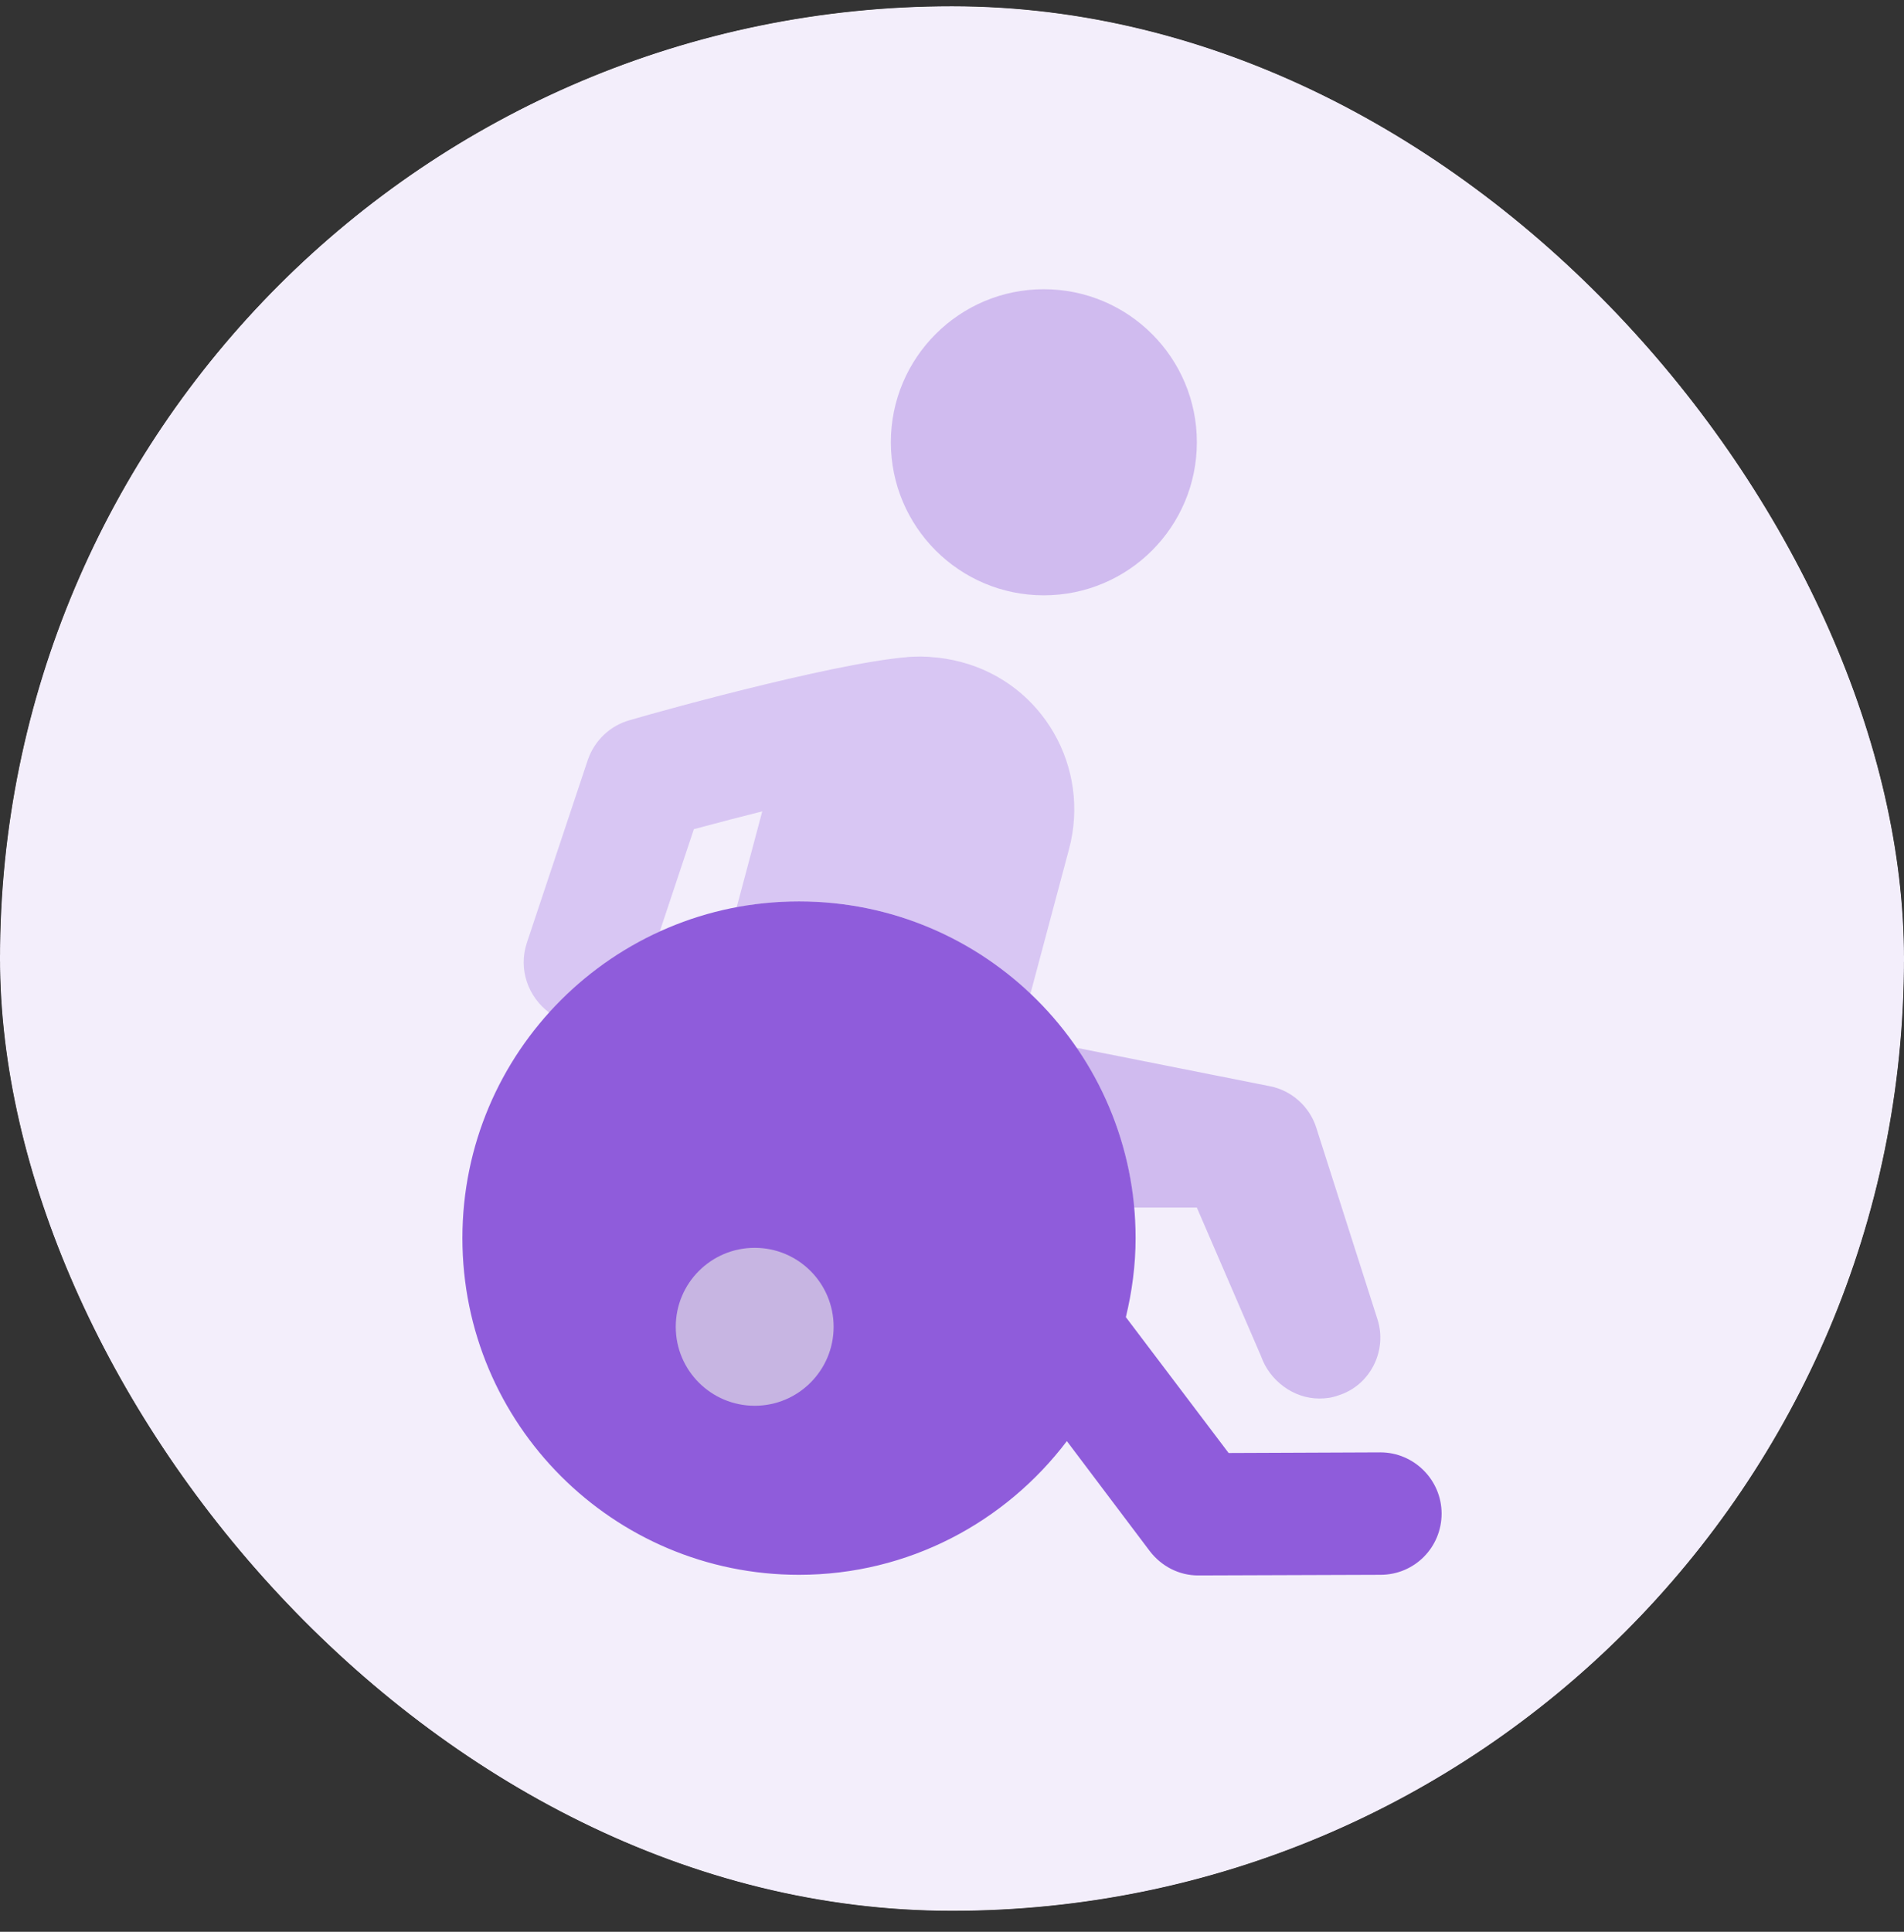
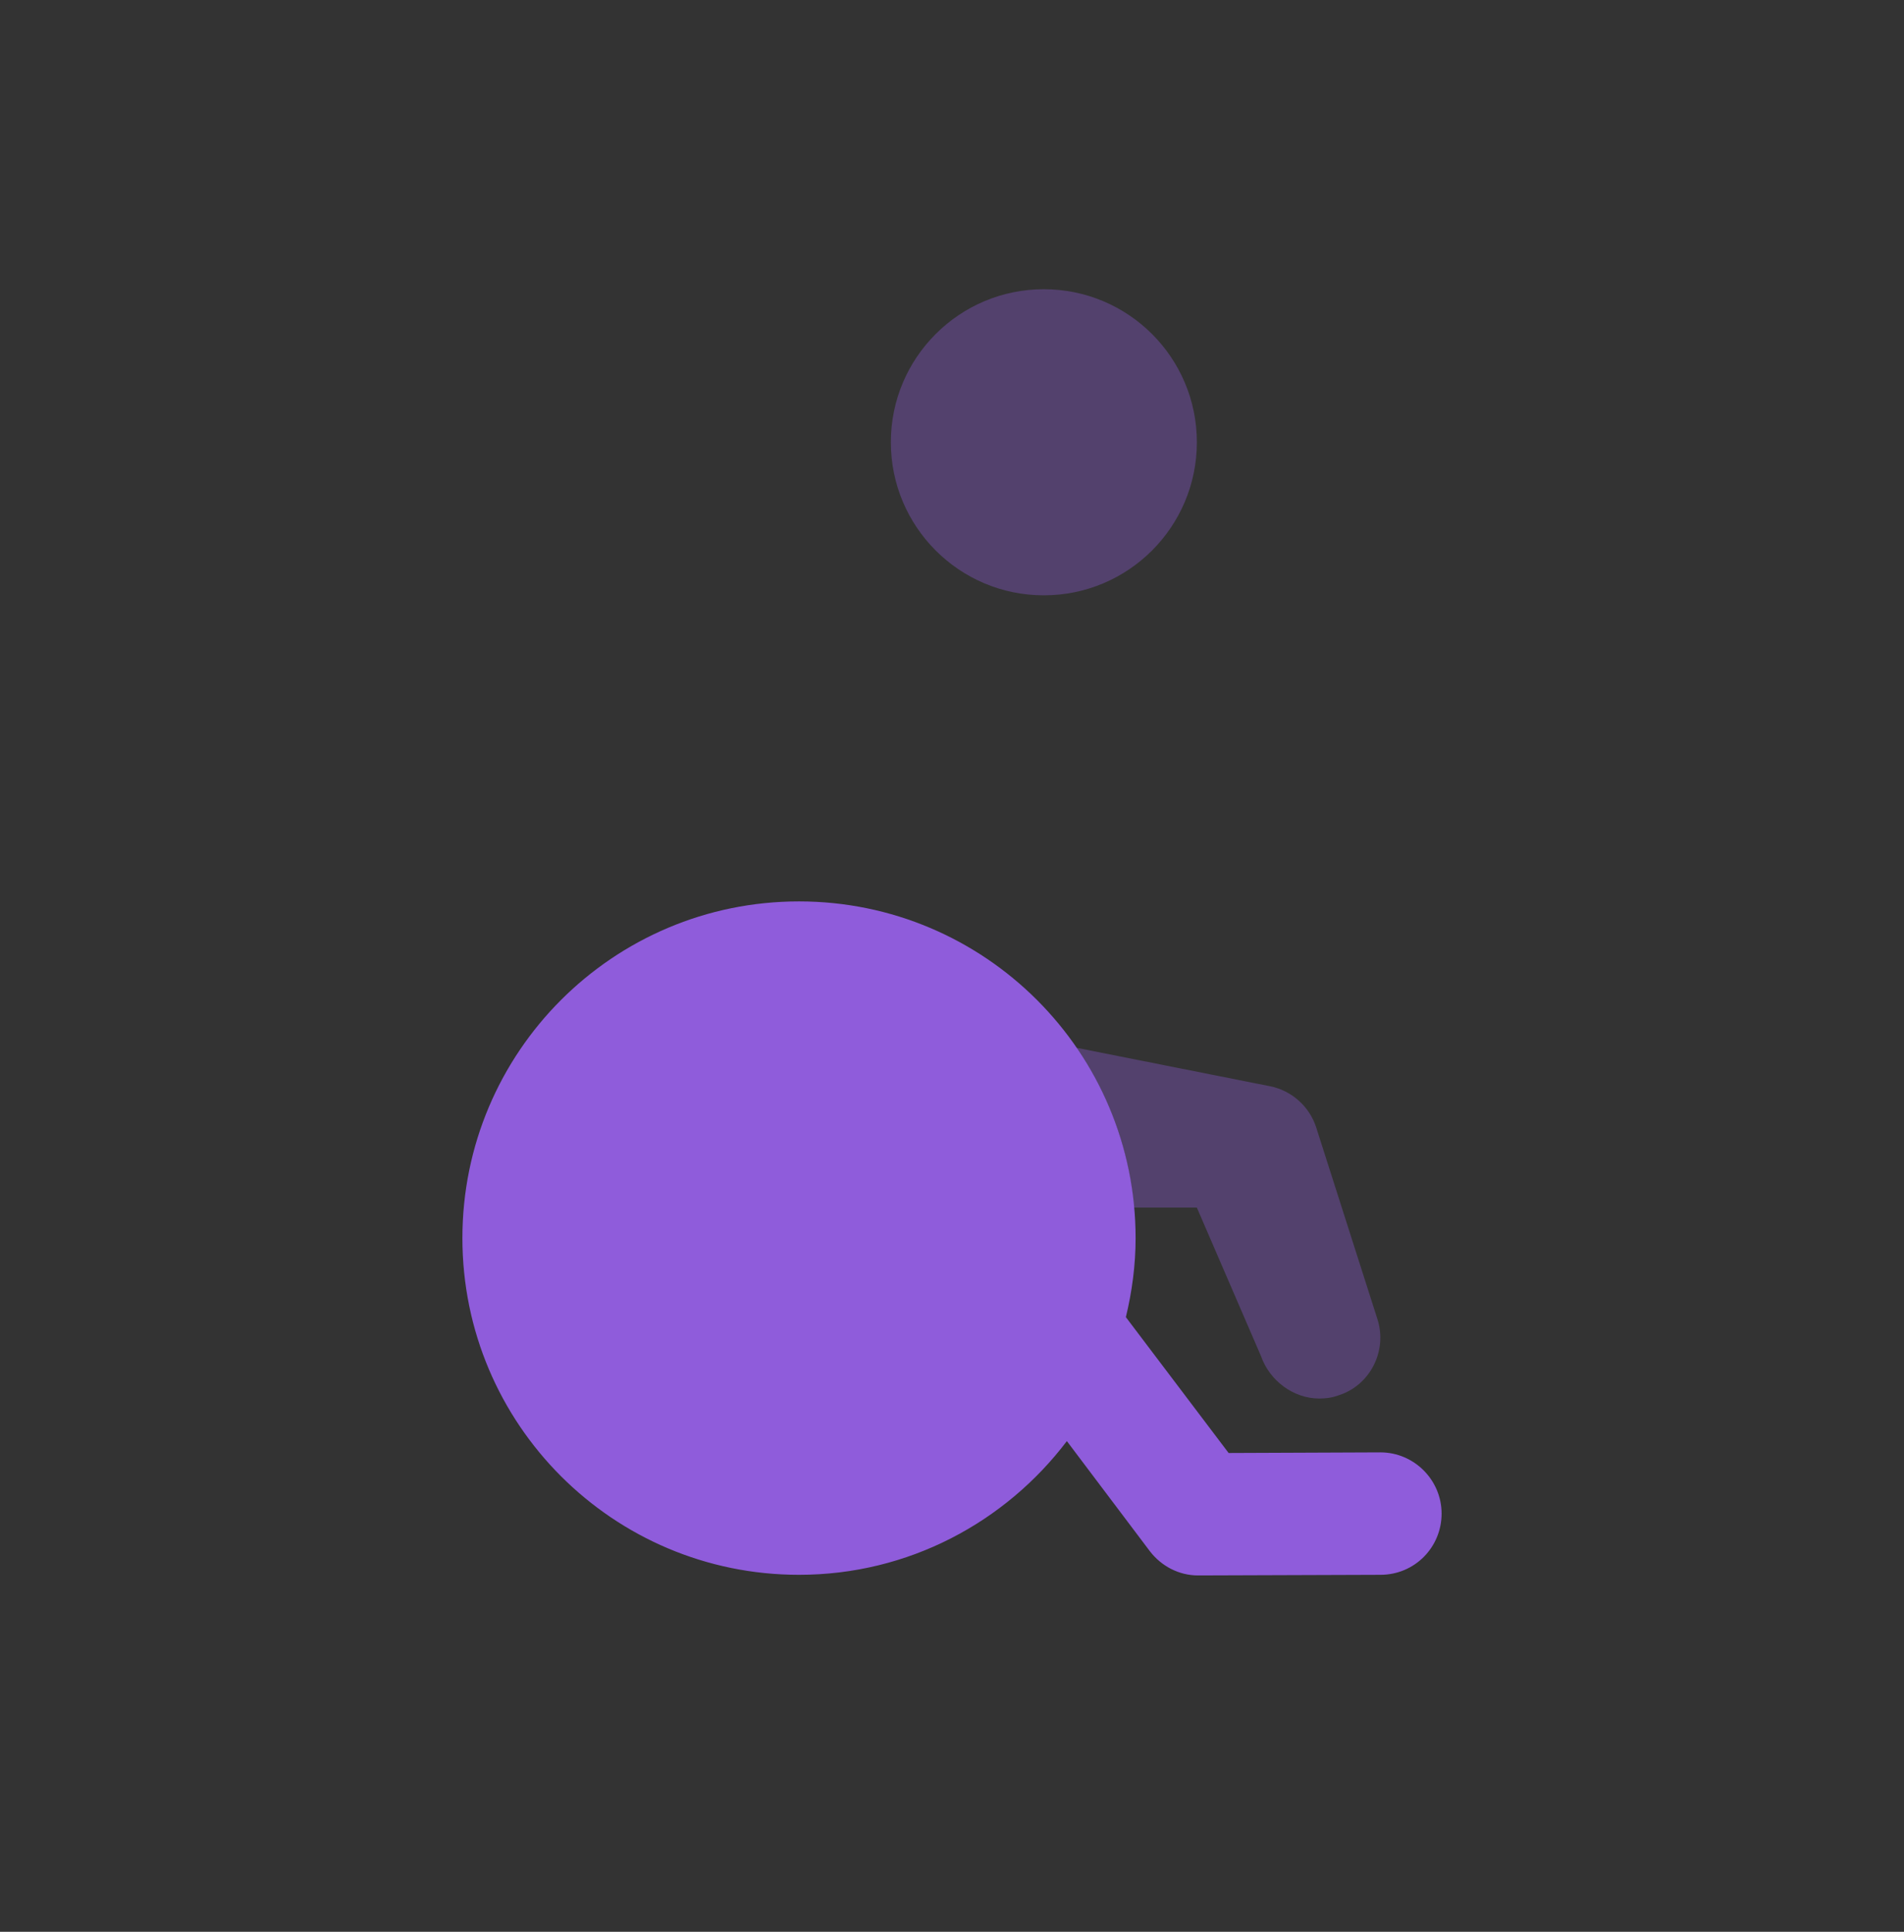
<svg xmlns="http://www.w3.org/2000/svg" width="70" height="71" viewBox="0 0 70 71" fill="none">
  <rect x="0" y="0" width="70" height="71" fill="#333333" stroke="none" />
  <g clip-path="url(#clip0_364_665)">
    <g clip-path="url(#clip1_364_665)">
      <g clip-path="url(#clip2_364_665)">
        <mask id="mask0_364_665" style="mask-type:luminance" maskUnits="userSpaceOnUse" x="-21" y="-21" width="112" height="113">
          <path d="M91 -20.77H-21V91.23H91V-20.77Z" fill="white" />
        </mask>
        <g mask="url(#mask0_364_665)">
-           <path d="M91 -20.77H-21V91.23H91V-20.77Z" fill="#F3EEFB" />
-           <path d="M35 91.23C65.928 91.23 91 66.158 91 35.23C91 4.302 65.928 -20.77 35 -20.77C4.072 -20.77 -21 4.302 -21 35.23C-21 66.158 4.072 91.23 35 91.23Z" fill="#F3EEFB" />
          <path opacity="0.35" d="M32.752 16.253C32.752 19.36 35.27 21.88 38.375 21.88C41.486 21.88 44.002 19.36 44.002 16.253C44.002 13.15 41.486 10.63 38.375 10.63C35.27 10.63 32.752 13.15 32.752 16.253Z" fill="#8F5CDB" />
-           <path d="M39.3 31.218L37.882 36.528C35.677 34.435 32.685 33.13 29.377 33.13C28.59 33.13 27.825 33.198 27.082 33.355L28.432 28.293C29.242 25.3 32.325 23.523 35.34 24.333C38.332 25.12 40.11 28.203 39.3 31.218Z" fill="#D8C6F3" />
          <path opacity="0.35" d="M49.198 51.288C48.951 51.378 48.726 51.401 48.501 51.401C47.556 51.401 46.678 50.748 46.363 49.848L44.001 44.381H41.683C41.503 42.198 40.738 40.196 39.568 38.508L46.701 39.925C47.488 40.083 48.141 40.668 48.388 41.433L50.638 48.476C51.021 49.646 50.368 50.928 49.198 51.288Z" fill="#8F5CDB" />
-           <path d="M36.085 26.38C36.085 27.618 35.072 28.63 33.835 28.63C32.845 28.63 29.02 29.53 25.51 30.475L24.25 34.255C22.698 34.953 21.325 35.965 20.2 37.225C19.413 36.64 19.052 35.628 19.367 34.66L21.617 27.91C21.865 27.213 22.427 26.673 23.148 26.47C24.52 26.065 31.562 24.13 33.835 24.13C35.072 24.13 36.085 25.143 36.085 26.38Z" fill="#D8C6F3" />
          <path d="M50.75 53.38L45.17 53.403L41.392 48.41C41.617 47.479 41.75 46.509 41.75 45.505C41.75 38.67 36.211 33.13 29.375 33.13C22.54 33.13 17 38.67 17 45.505C17 52.341 22.54 57.88 29.375 57.88C33.4 57.88 36.964 55.945 39.223 52.966L42.267 57.003C42.695 57.565 43.347 57.903 44.045 57.903C44.068 57.903 44.068 57.903 44.068 57.903L50.75 57.88C52.01 57.88 53 56.868 53 55.63C53 54.393 51.987 53.38 50.75 53.38Z" fill="#8F5CDB" />
-           <path d="M27.746 51.667C29.349 51.667 30.648 50.368 30.648 48.765C30.648 47.162 29.349 45.862 27.746 45.862C26.143 45.862 24.844 47.162 24.844 48.765C24.844 50.368 26.143 51.667 27.746 51.667Z" fill="#C7B5E2" />
        </g>
      </g>
    </g>
  </g>
  <defs>
    <clipPath id="clip0_364_665">
      <rect y="0.23" width="70" height="70" rx="35" fill="white" />
    </clipPath>
    <clipPath id="clip1_364_665">
      <rect width="70" height="70" fill="white" transform="translate(0 0.23)" />
    </clipPath>
    <clipPath id="clip2_364_665">
      <rect width="112" height="112" fill="white" transform="translate(-21 -20.77)" />
    </clipPath>
  </defs>
</svg>